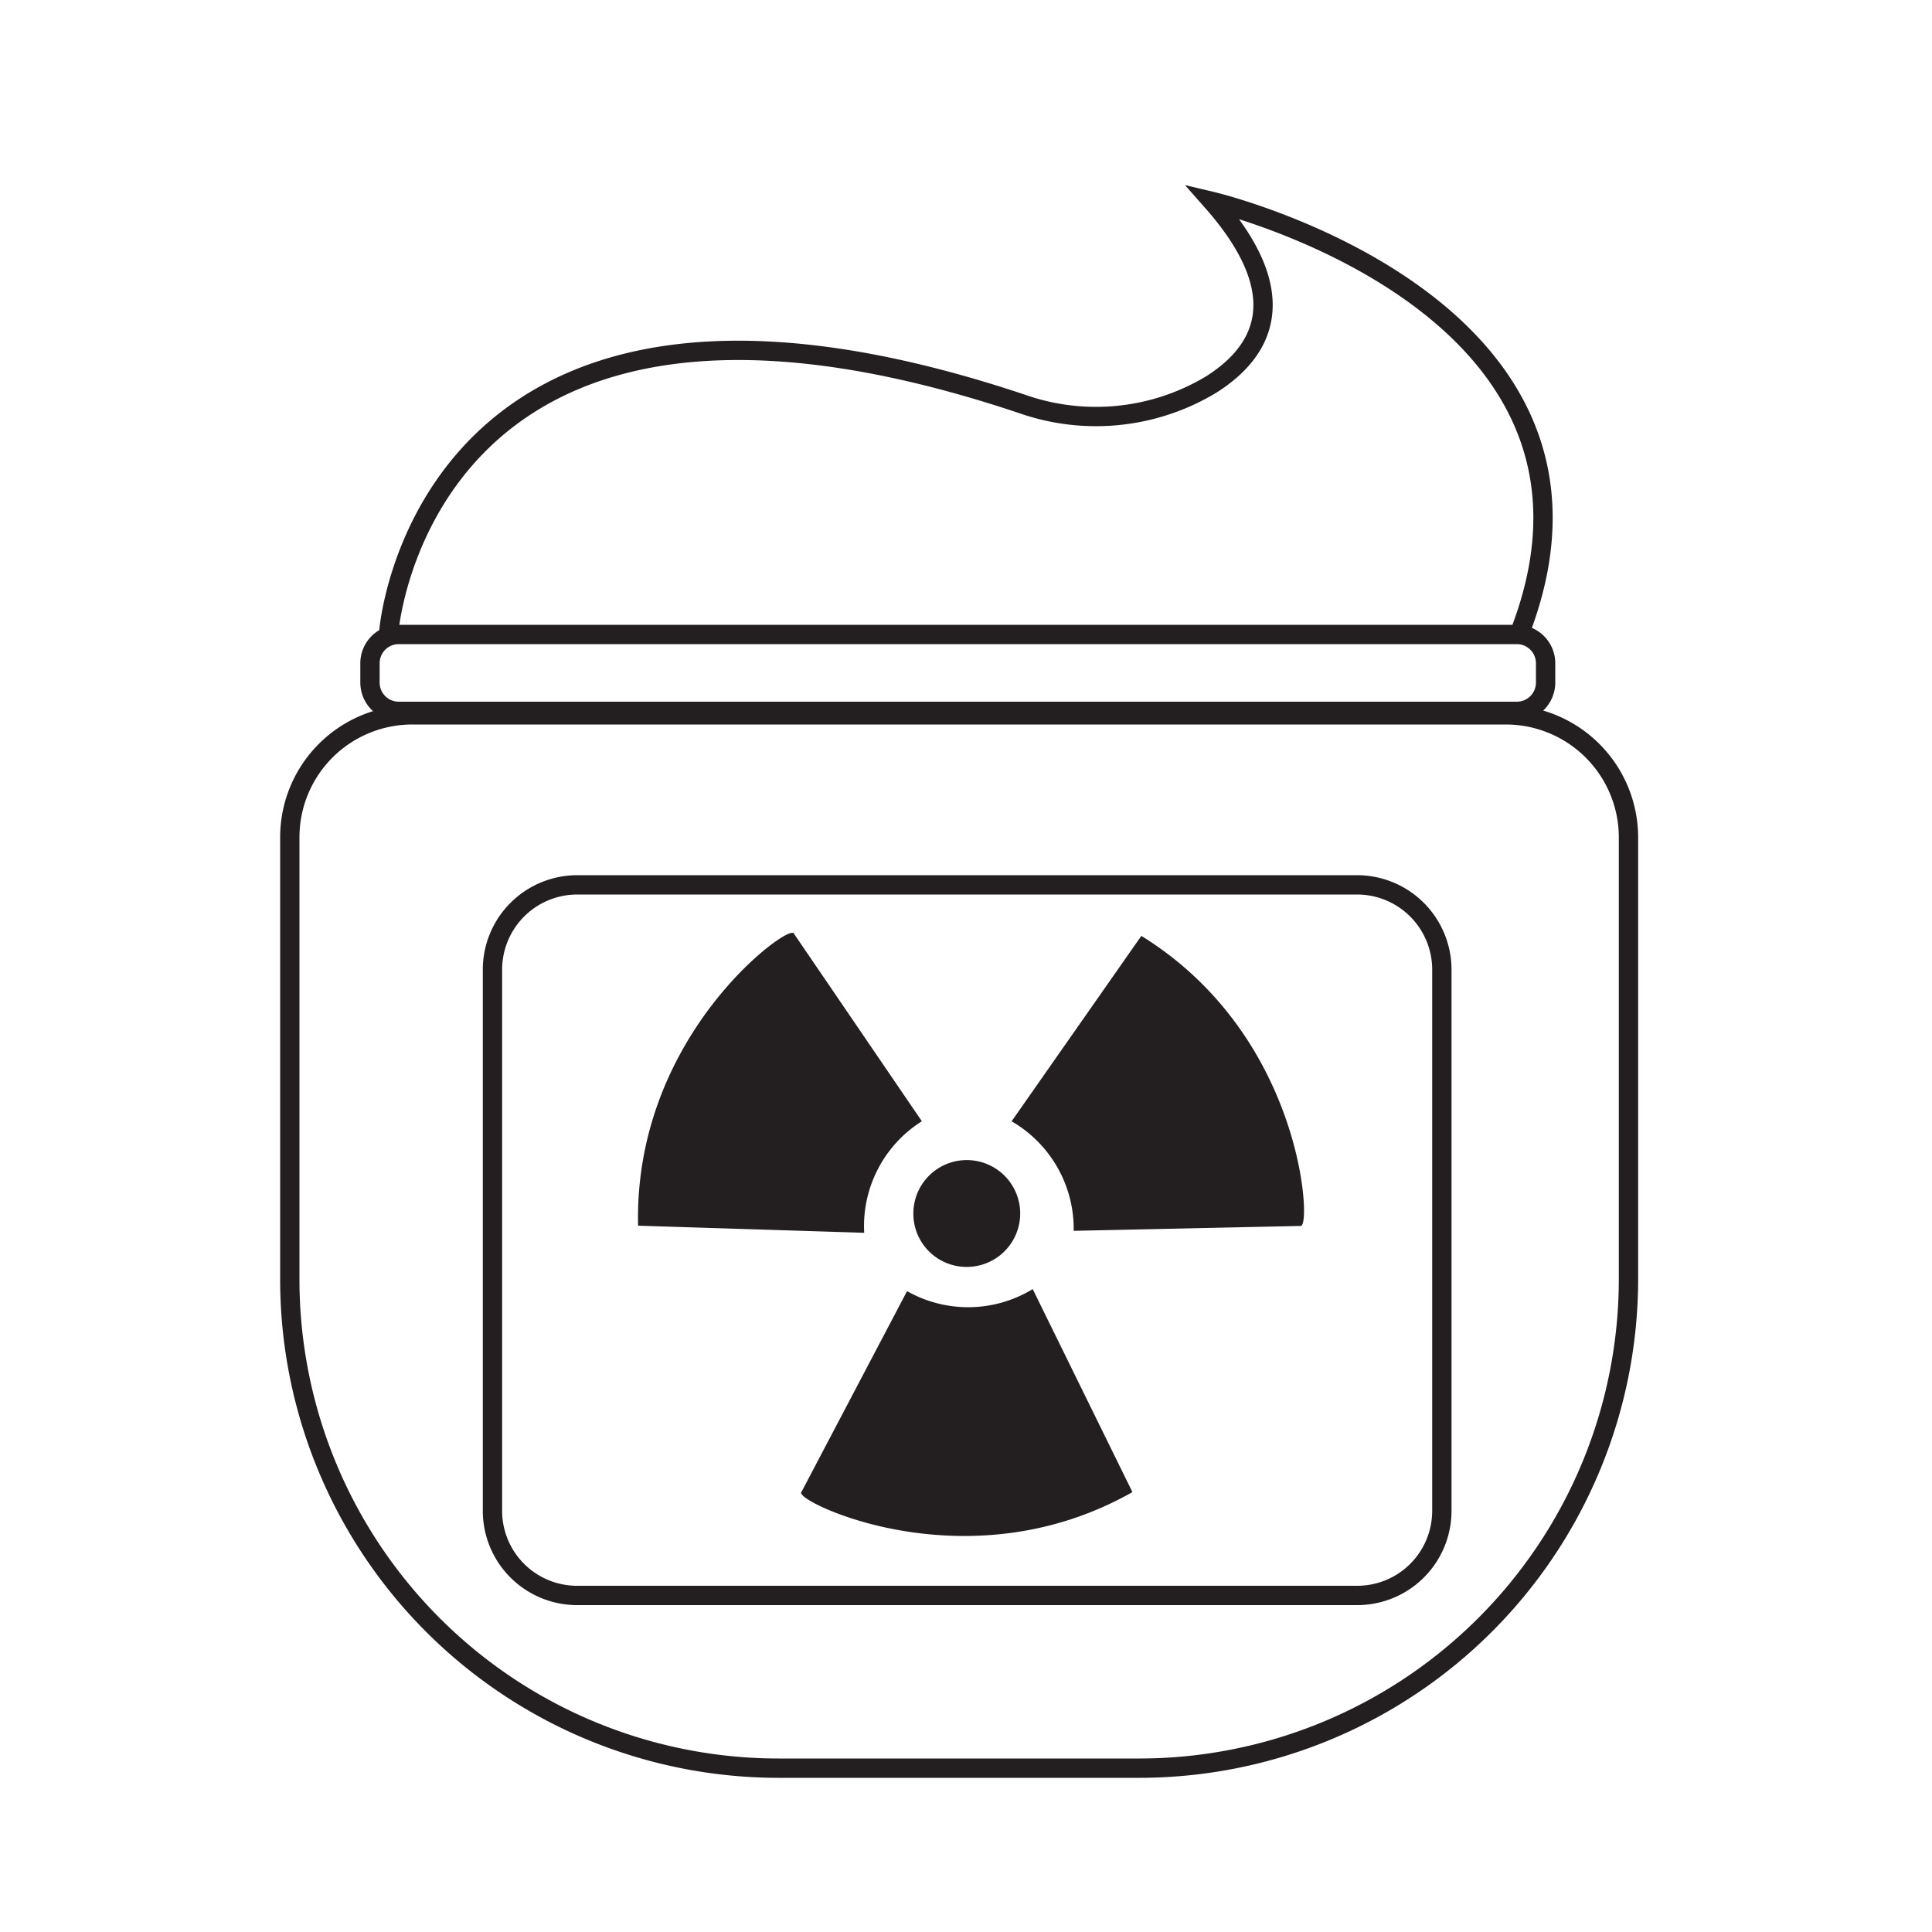
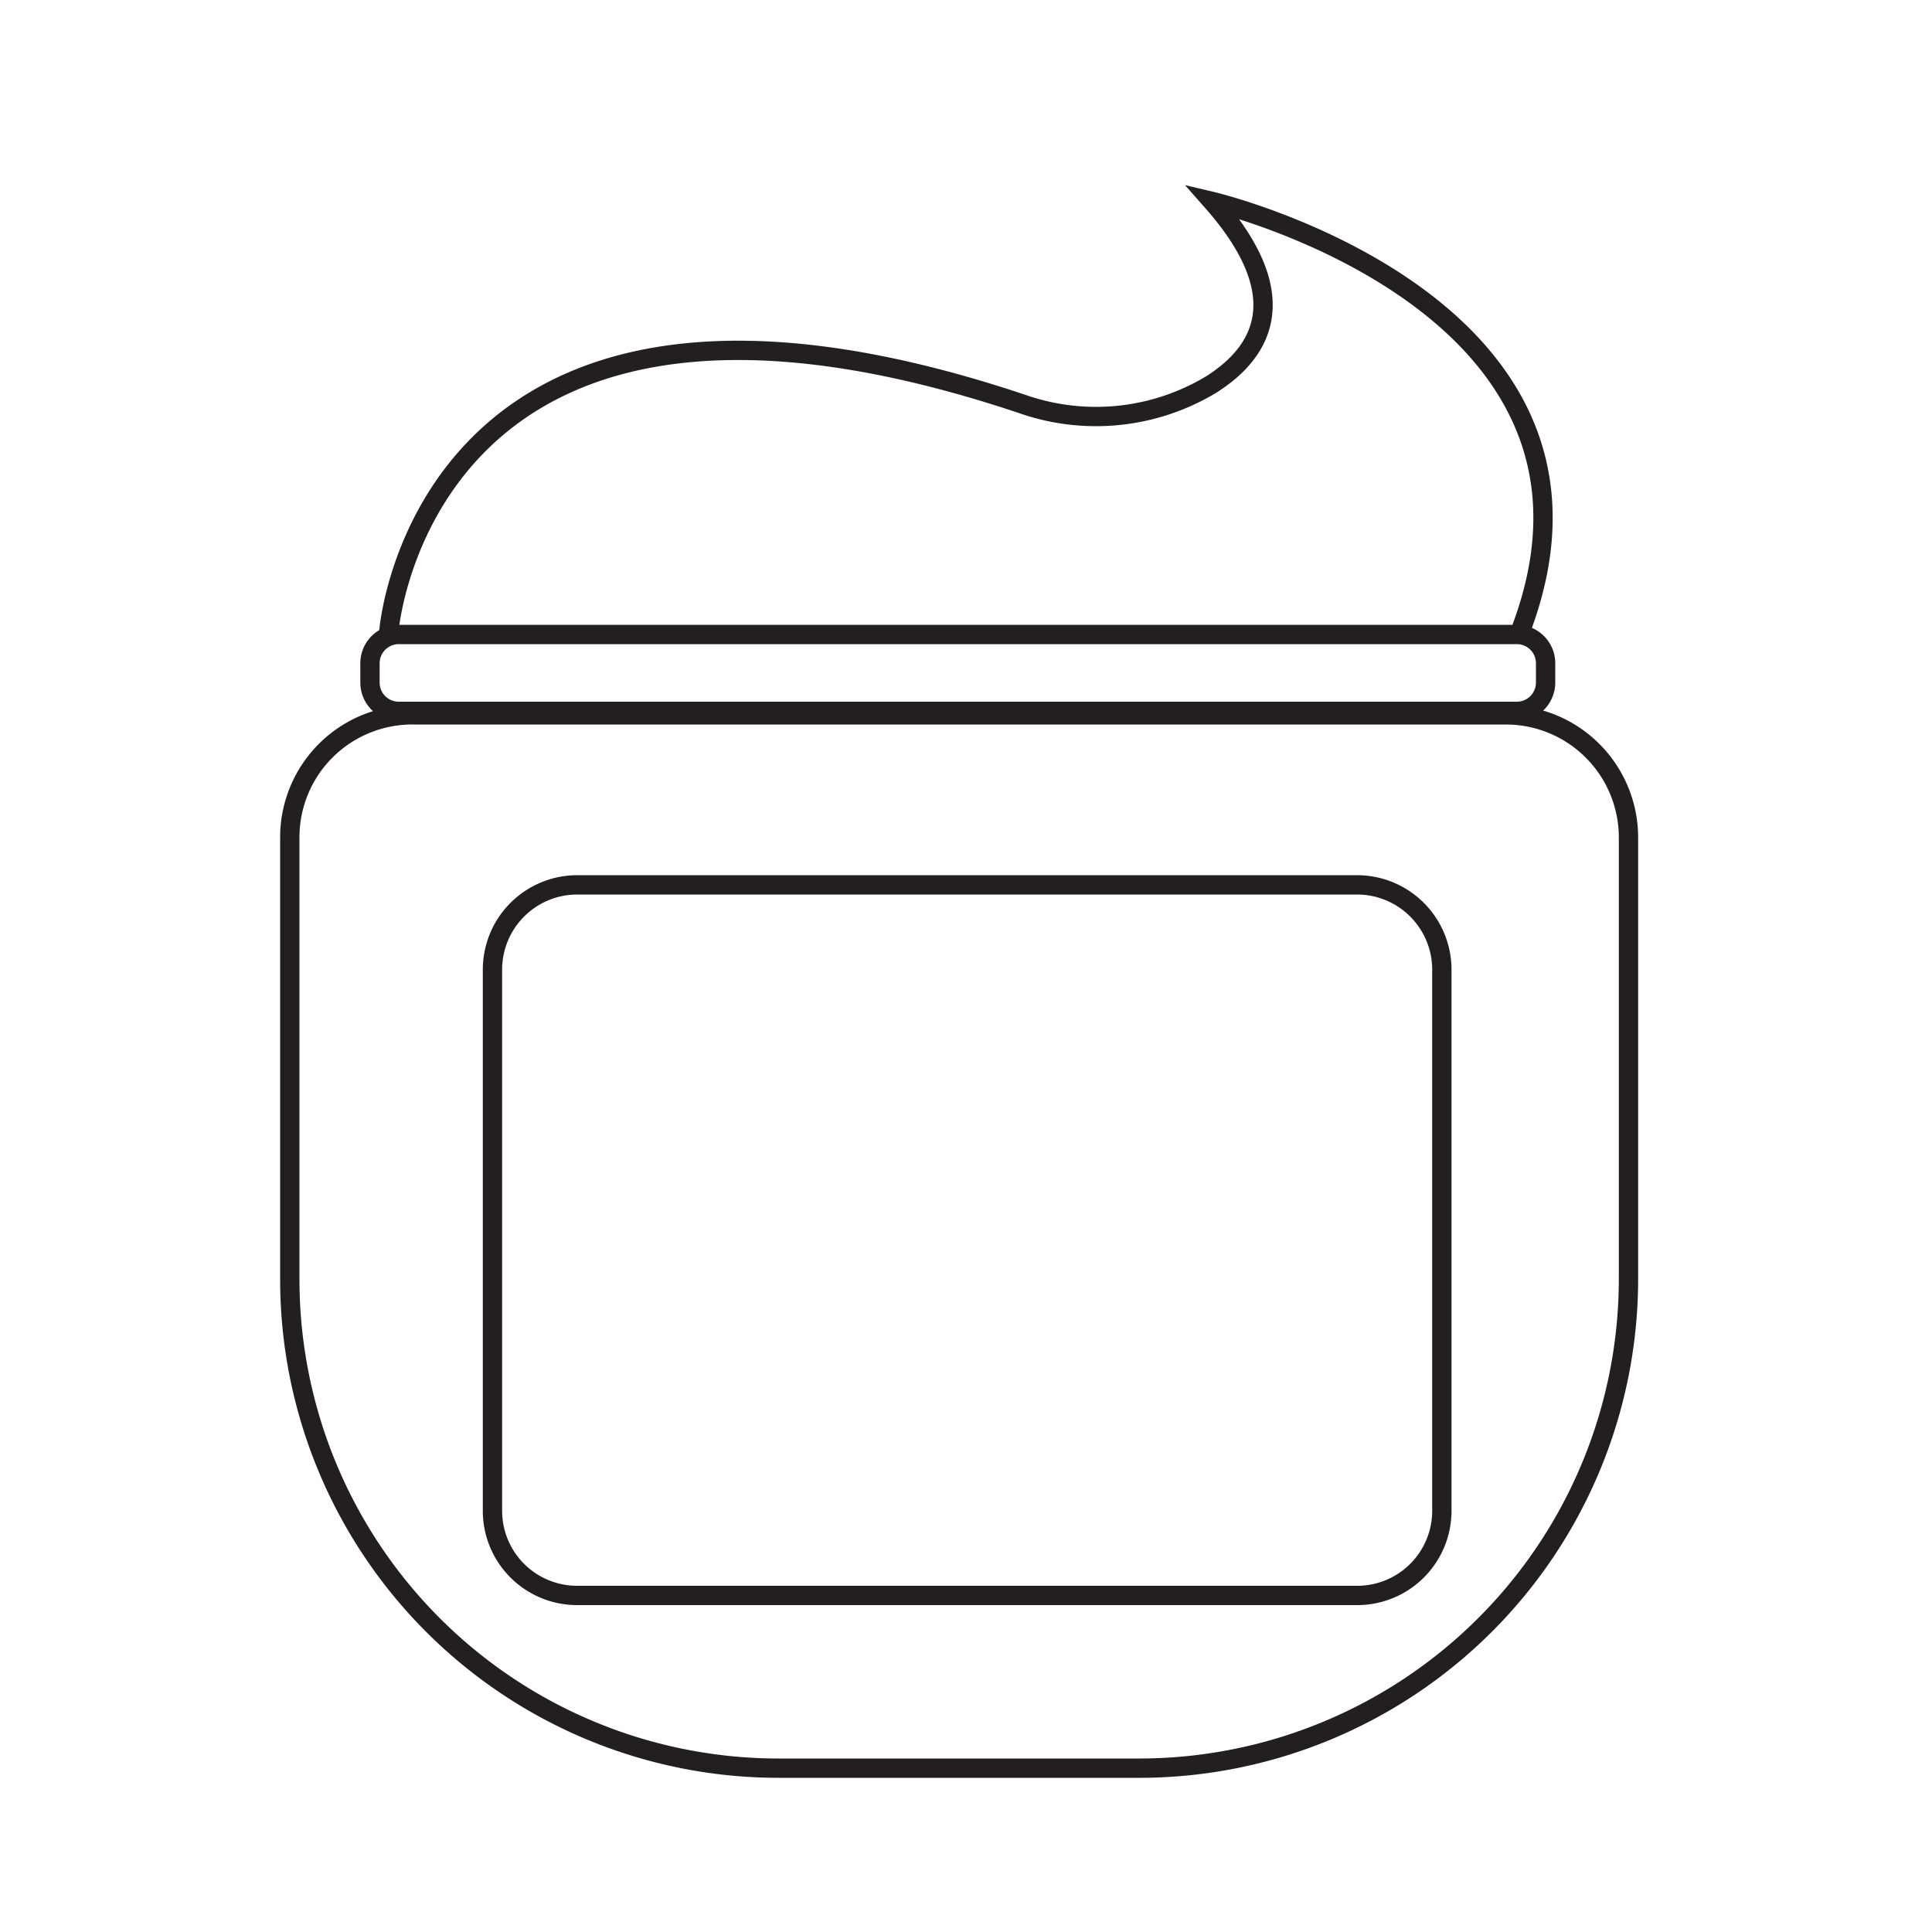
<svg xmlns="http://www.w3.org/2000/svg" viewBox="0 0 100 100">
  <defs>
    <style>.cls-1{fill:none;}.cls-1,.cls-2{stroke:#231f20;stroke-miterlimit:10;}.cls-2{fill:#231f20;stroke-linecap:round;stroke-width:0.25px;}</style>
  </defs>
  <g id="Container">
    <path class="cls-1" d="M59,91.52H40.32A25.3,25.3,0,0,1,15,66.22V43.31A6.34,6.34,0,0,1,21.36,37H77.94a6.35,6.35,0,0,1,6.35,6.35V66.19A25.33,25.33,0,0,1,59,91.52ZM74.63,78.19v-28a4.39,4.39,0,0,0-4.39-4.39H29.88a4.39,4.39,0,0,0-4.39,4.39v28a4.38,4.38,0,0,0,4.39,4.39H70.24A4.38,4.38,0,0,0,74.63,78.19ZM80,35.33v-1a1.49,1.49,0,0,0-1.49-1.49H20.63a1.49,1.49,0,0,0-1.48,1.49v1a1.49,1.49,0,0,0,1.48,1.49H78.49A1.49,1.49,0,0,0,80,35.33Zm-1.25-2.81c6.28-16.82-16-22.09-16-22.09,4.28,4.85,2.64,7.77-.07,9.48a11.56,11.56,0,0,1-9.77,1c-31-10.39-32.78,11.74-32.78,11.74" />
  </g>
  <g id="Hazard_sign" data-name="Hazard sign">
-     <path class="cls-2" d="M47.4,62.81A2.64,2.64,0,1,1,50,65.45,2.63,2.63,0,0,1,47.4,62.81Zm6,4.09A6.55,6.55,0,0,1,47,67L41.6,77.27c.41.65,8.71,4.45,16.85-.09ZM44.6,63.68A6.54,6.54,0,0,1,47.54,58L41,48.41c-.77.05-8,5.59-7.85,14.91ZM52.54,58a6.56,6.56,0,0,1,3.16,5.58l11.59-.25c.38-.67-.29-9.77-8.18-14.72Z" />
-   </g>
+     </g>
</svg>